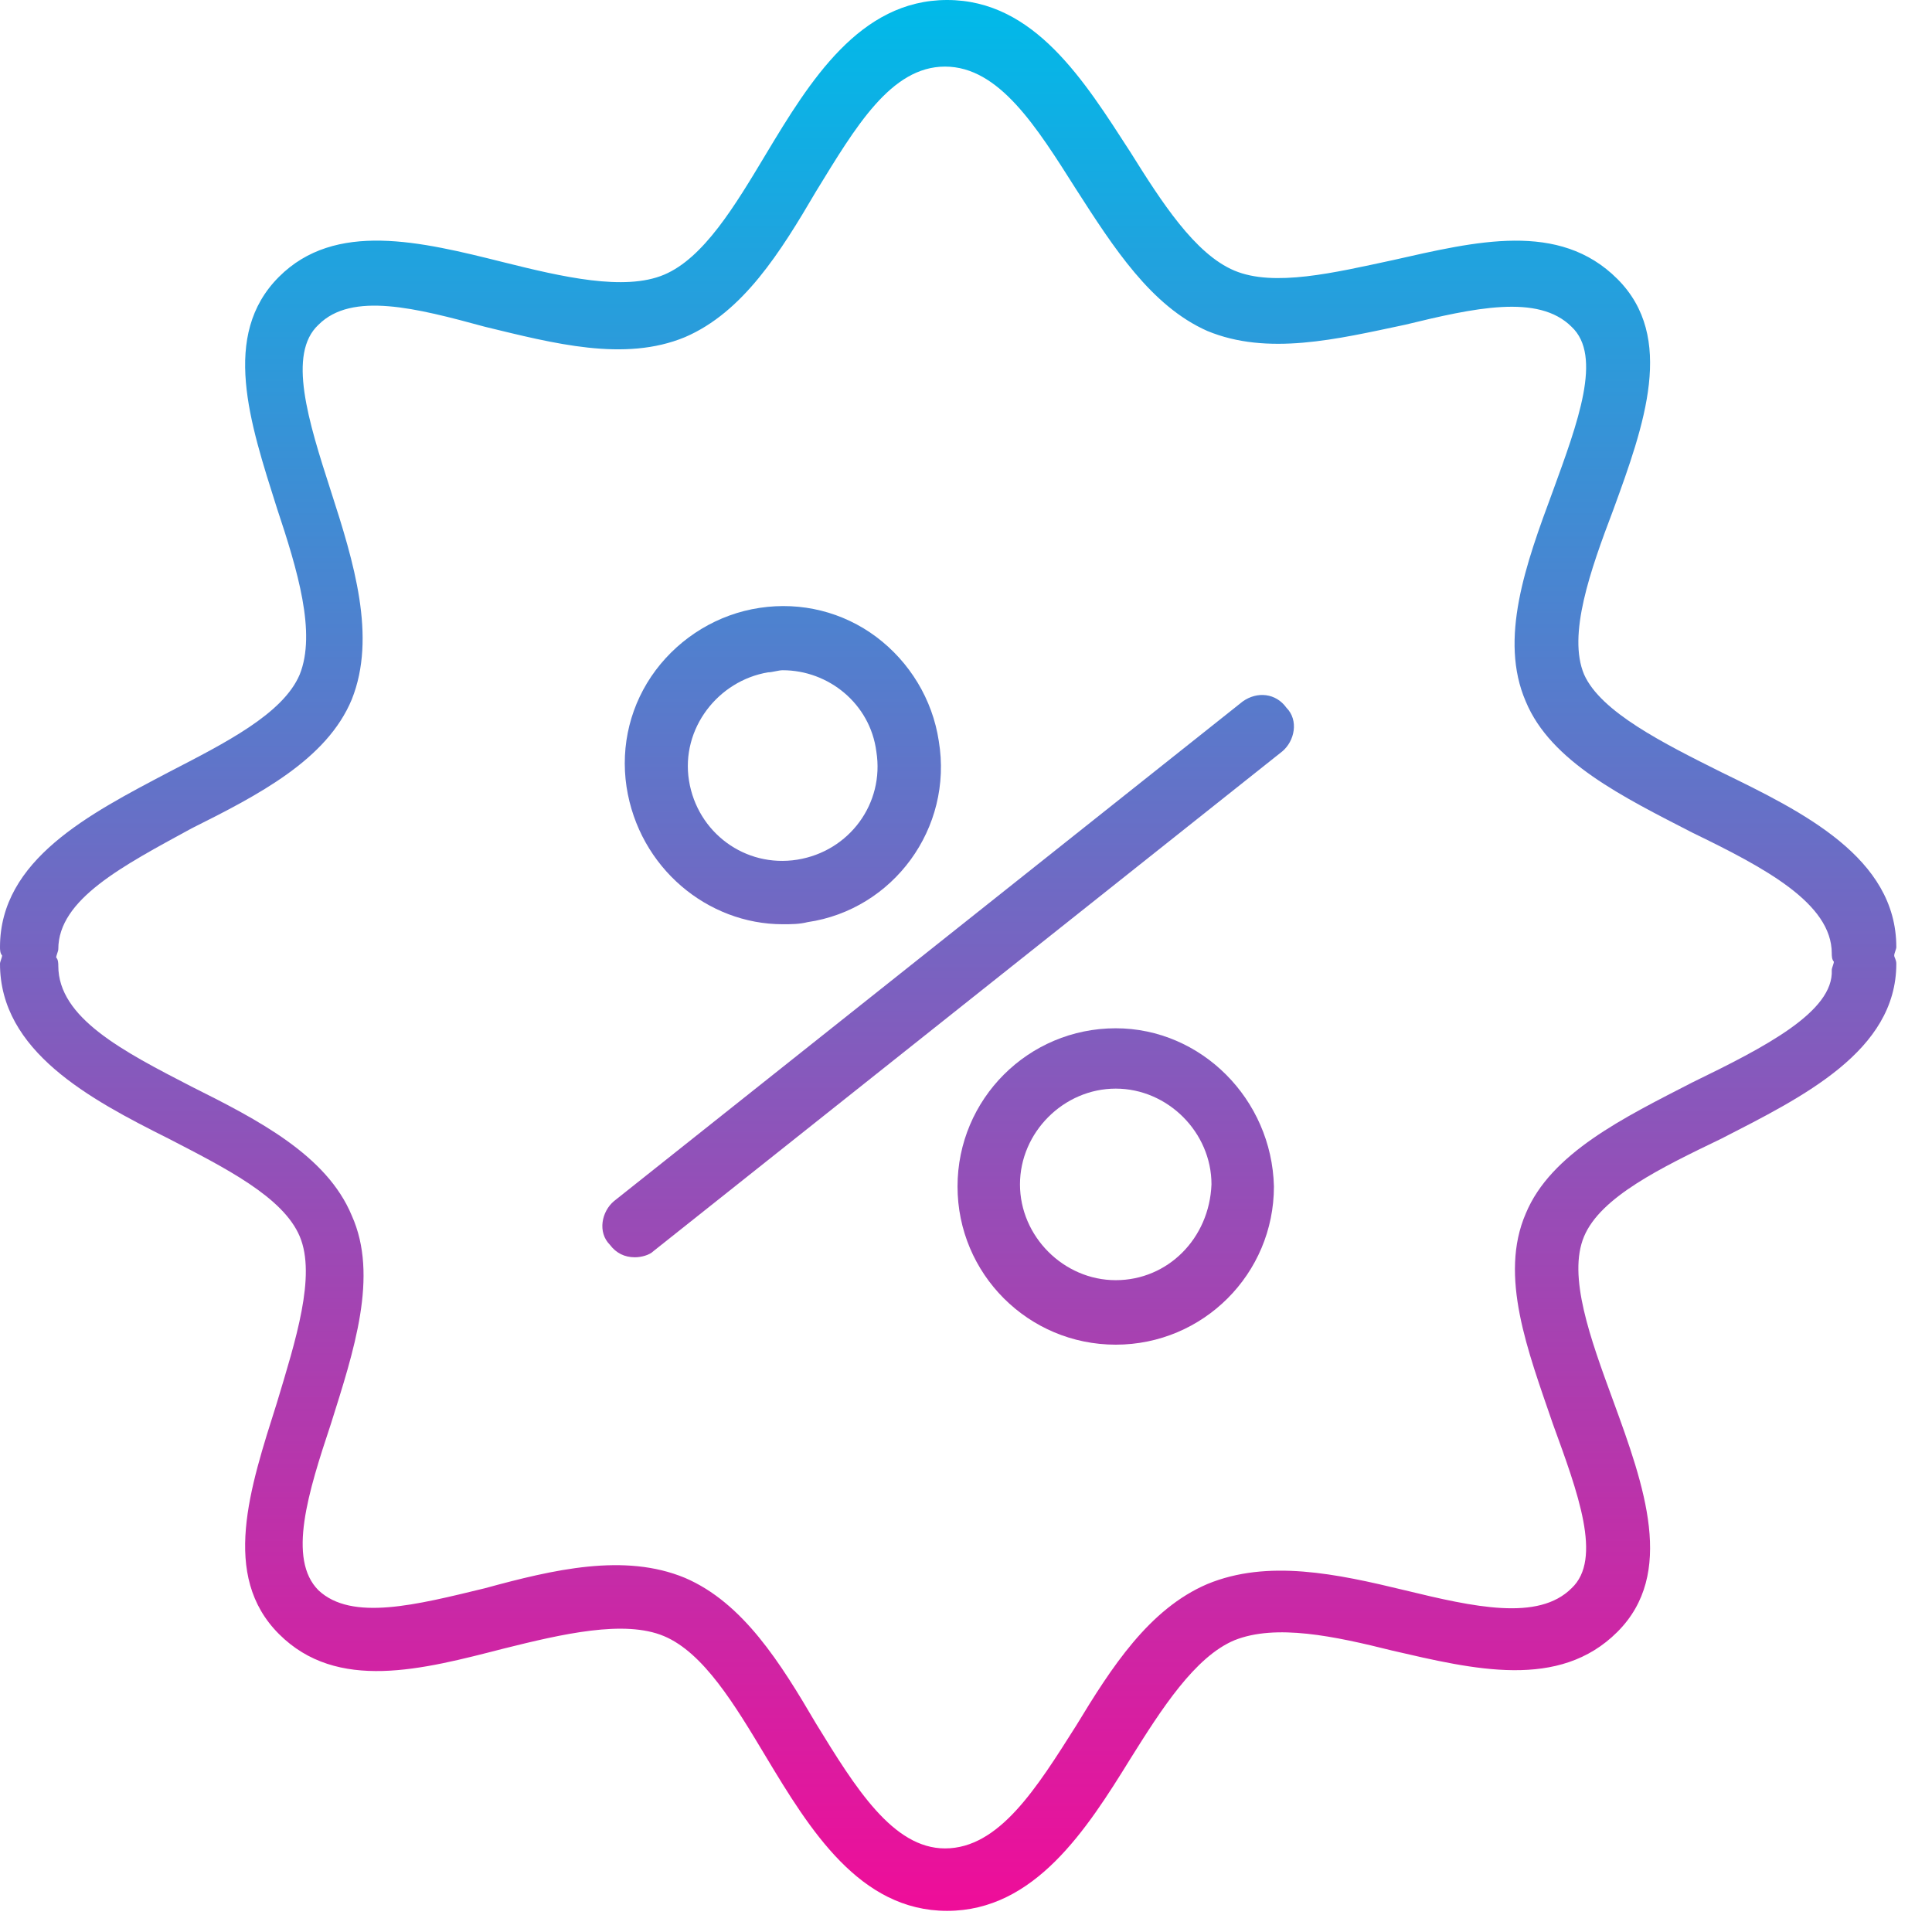
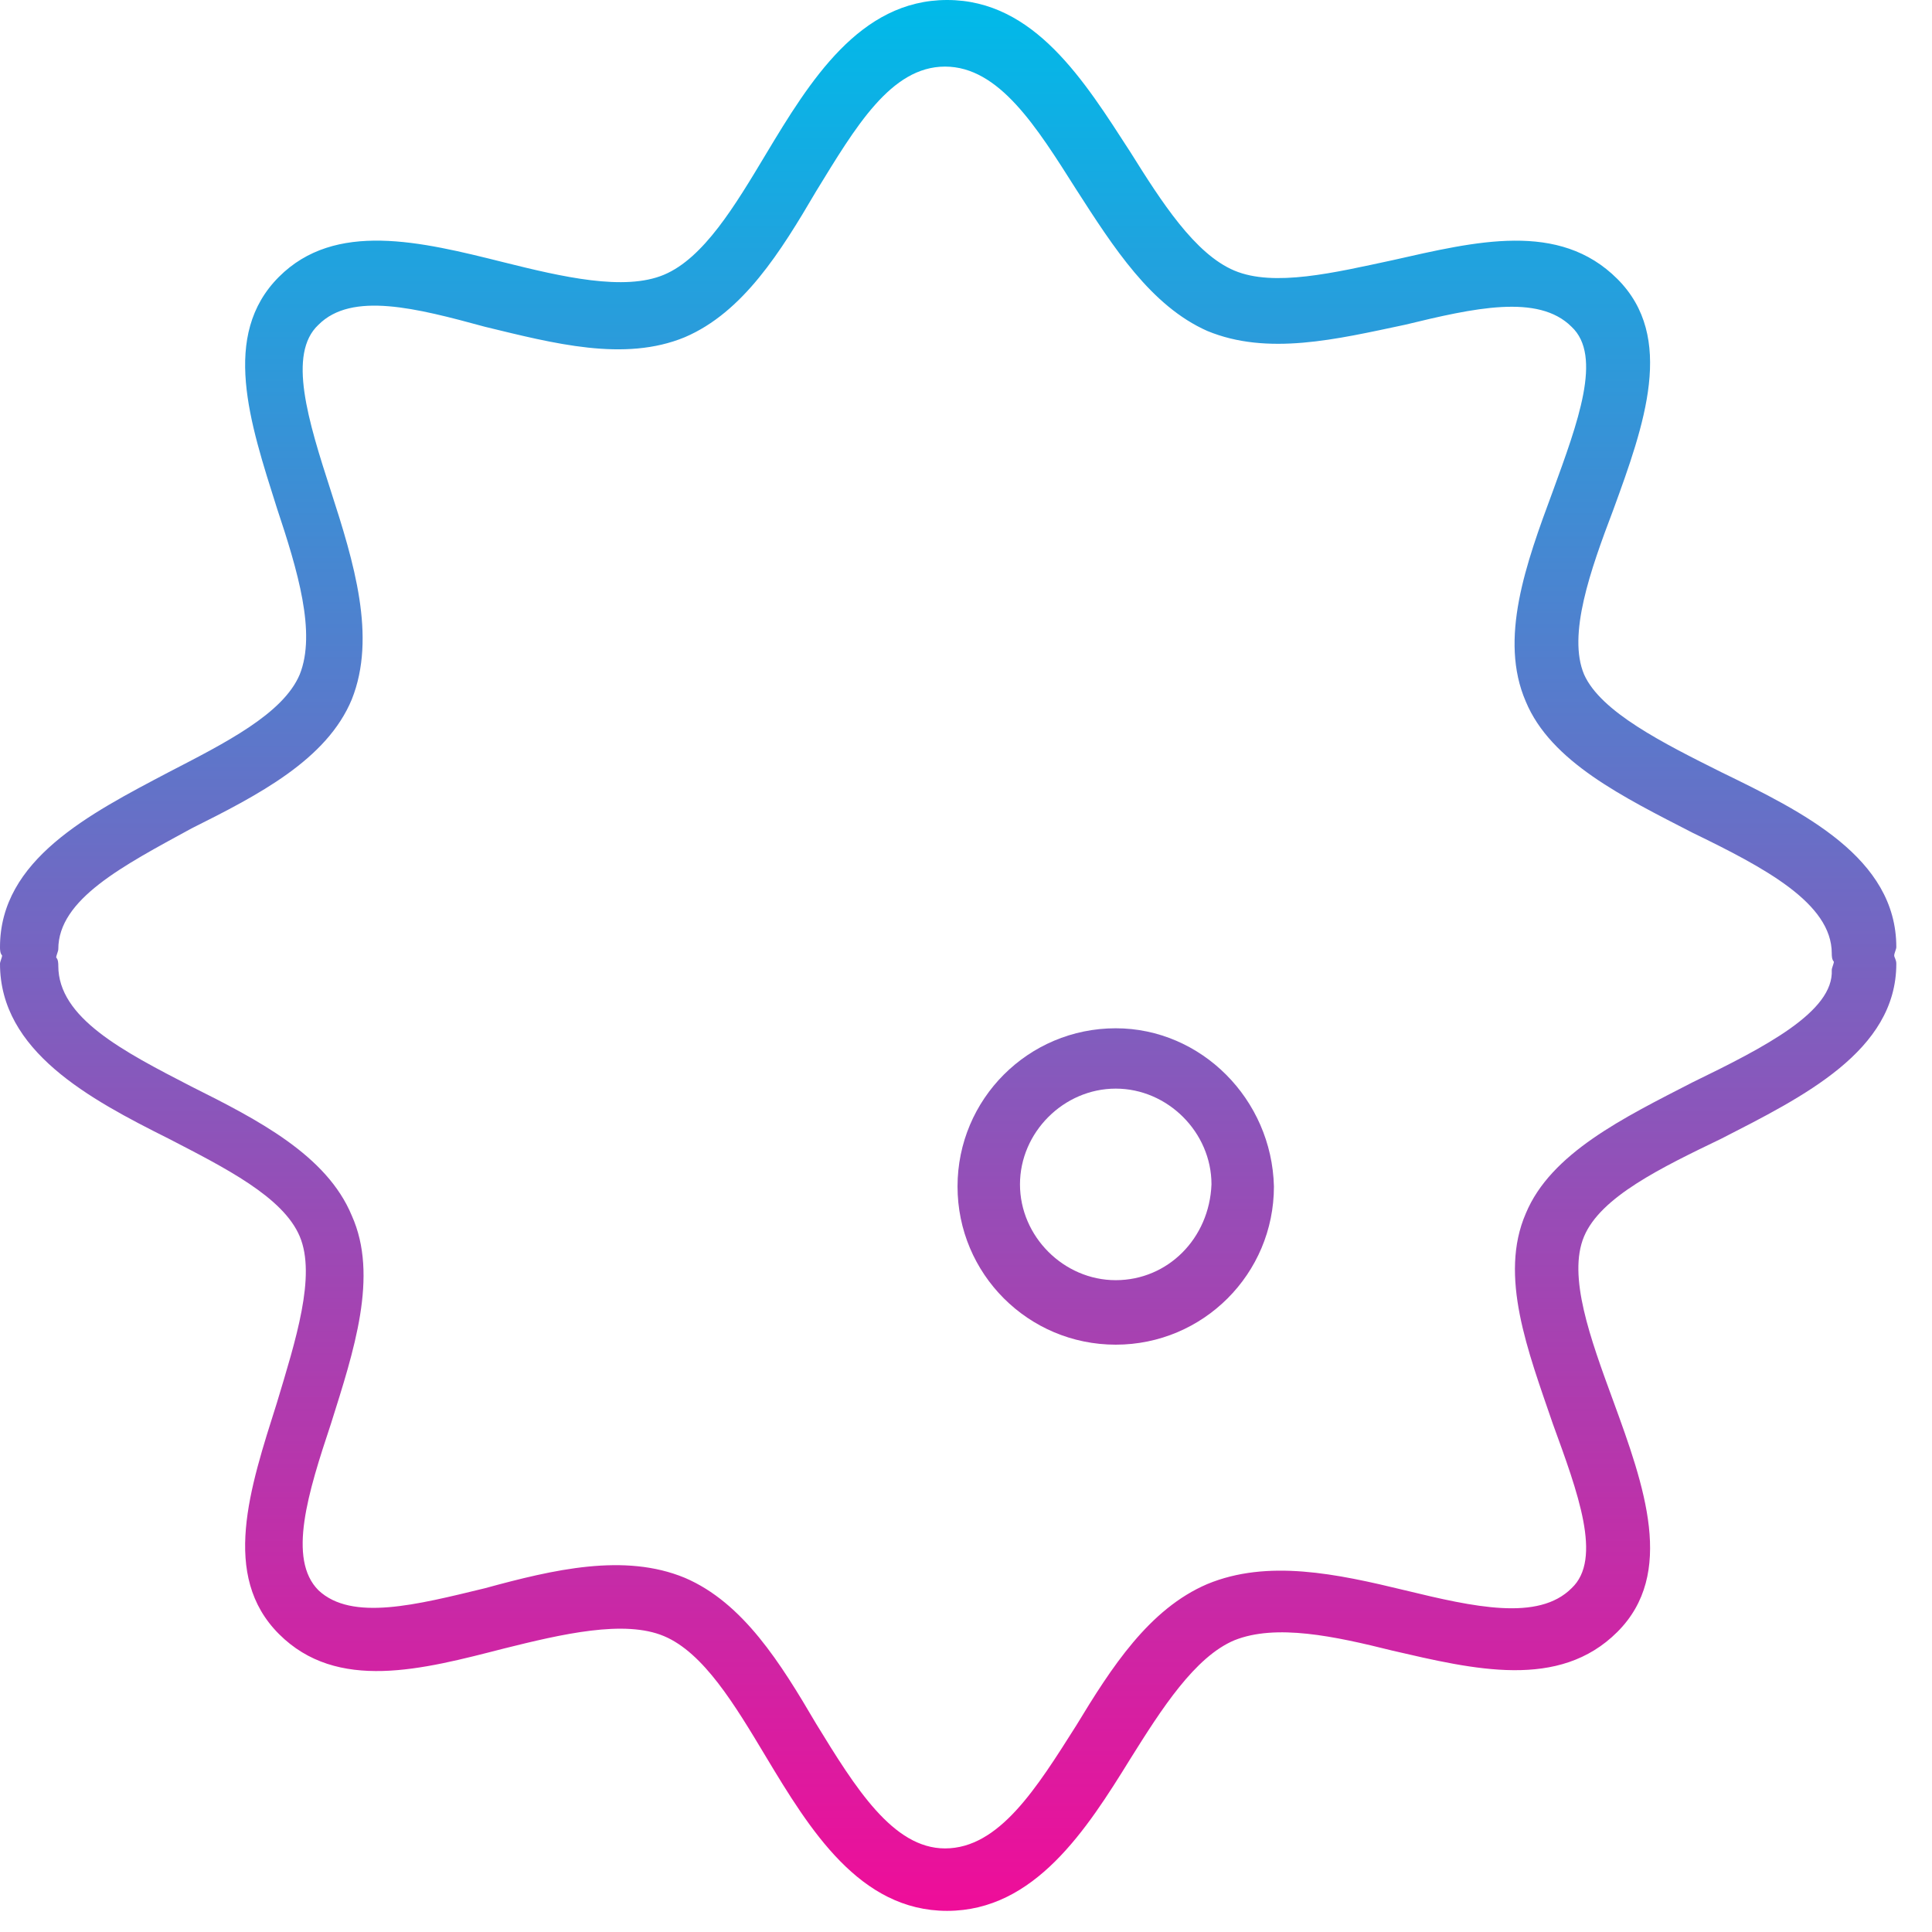
<svg xmlns="http://www.w3.org/2000/svg" width="34" height="34" viewBox="0 0 34 34" fill="none">
-   <path d="M21.869 12.345L10.806 21.137C10.587 21.32 10.513 21.686 10.733 21.906C10.843 22.052 10.99 22.126 11.173 22.126C11.283 22.126 11.429 22.089 11.502 22.016L22.565 13.224C22.785 13.041 22.858 12.675 22.639 12.455C22.455 12.198 22.126 12.162 21.869 12.345Z" fill="url(#paint0_linear)" />
-   <path d="M13.774 16.265C13.92 16.265 14.067 16.265 14.213 16.228C15.715 16.008 16.777 14.579 16.521 13.041C16.411 12.308 16.008 11.649 15.422 11.209C14.836 10.77 14.103 10.587 13.371 10.697C12.638 10.806 11.979 11.209 11.539 11.795C11.1 12.382 10.916 13.114 11.026 13.847C11.246 15.275 12.455 16.265 13.774 16.265ZM13.517 11.832C13.59 11.832 13.7 11.795 13.774 11.795C14.579 11.795 15.312 12.382 15.422 13.224C15.569 14.14 14.946 14.982 14.03 15.129C13.114 15.275 12.272 14.653 12.125 13.737C11.979 12.821 12.638 11.979 13.517 11.832Z" fill="url(#paint1_linear)" />
  <path d="M19.635 18.096C18.096 18.096 16.851 19.342 16.851 20.88C16.851 22.419 18.096 23.664 19.635 23.664C21.173 23.664 22.419 22.419 22.419 20.88C22.382 19.342 21.137 18.096 19.635 18.096ZM19.635 22.529C18.719 22.529 17.95 21.759 17.95 20.843C17.95 19.928 18.719 19.158 19.635 19.158C20.55 19.158 21.32 19.928 21.32 20.843C21.283 21.796 20.55 22.529 19.635 22.529Z" fill="url(#paint2_linear)" />
-   <path d="M33.335 16.814C33.335 16.777 33.372 16.704 33.372 16.668C33.372 15.092 31.723 14.286 30.294 13.59C29.269 13.078 28.17 12.528 27.877 11.869C27.584 11.173 27.987 10.037 28.39 8.975C28.939 7.473 29.489 5.934 28.463 4.909C27.437 3.883 25.972 4.249 24.507 4.579C23.481 4.799 22.419 5.055 21.723 4.762C21.027 4.469 20.441 3.553 19.891 2.674C19.085 1.429 18.206 0 16.668 0C15.129 0 14.25 1.429 13.48 2.711C12.931 3.627 12.382 4.542 11.685 4.835C10.989 5.128 9.891 4.872 8.865 4.616C7.4 4.249 5.898 3.883 4.909 4.872C3.883 5.898 4.396 7.436 4.872 8.938C5.238 10.037 5.568 11.136 5.275 11.869C4.982 12.565 3.956 13.078 2.967 13.59C1.575 14.323 0 15.129 0 16.668C0 16.704 -3.72529e-08 16.777 0.037 16.814C0.037 16.851 0 16.924 0 16.96C0 18.499 1.575 19.342 2.967 20.038C3.956 20.55 4.982 21.063 5.275 21.759C5.568 22.455 5.202 23.591 4.872 24.69C4.396 26.192 3.883 27.73 4.909 28.756C5.934 29.782 7.436 29.379 8.865 29.012C9.891 28.756 10.989 28.5 11.685 28.793C12.382 29.086 12.931 30.001 13.48 30.917C14.25 32.199 15.129 33.628 16.668 33.628C18.206 33.628 19.122 32.199 19.891 30.954C20.441 30.075 21.027 29.159 21.723 28.866C22.455 28.573 23.481 28.793 24.507 29.049C25.935 29.379 27.437 29.745 28.463 28.719C29.489 27.694 28.939 26.155 28.39 24.653C27.987 23.554 27.584 22.455 27.877 21.759C28.17 21.063 29.232 20.55 30.294 20.038C31.723 19.305 33.372 18.499 33.372 16.96C33.372 16.887 33.335 16.851 33.335 16.814ZM29.782 19.049C28.573 19.671 27.291 20.294 26.851 21.356C26.375 22.455 26.888 23.774 27.327 25.056C27.767 26.265 28.206 27.437 27.657 27.95C27.071 28.536 25.935 28.28 24.727 27.987C23.518 27.694 22.309 27.437 21.246 27.877C20.221 28.316 19.561 29.342 18.939 30.368C18.243 31.467 17.583 32.529 16.631 32.529C15.715 32.529 15.056 31.467 14.36 30.331C13.737 29.269 13.078 28.206 12.052 27.767C10.989 27.327 9.744 27.62 8.535 27.95C7.326 28.243 6.191 28.536 5.605 27.987C5.055 27.437 5.422 26.265 5.824 25.056C6.227 23.774 6.667 22.455 6.191 21.393C5.751 20.331 4.542 19.708 3.37 19.122C2.161 18.499 1.026 17.913 1.026 16.997C1.026 16.96 1.026 16.887 0.989 16.851C0.989 16.814 1.026 16.741 1.026 16.704C1.026 15.825 2.161 15.239 3.37 14.579C4.542 13.993 5.751 13.371 6.191 12.308C6.63 11.209 6.227 9.891 5.824 8.645C5.422 7.4 5.055 6.227 5.605 5.715C6.191 5.128 7.326 5.422 8.535 5.751C9.744 6.044 10.989 6.374 12.052 5.934C13.078 5.495 13.737 4.432 14.36 3.37C15.056 2.235 15.678 1.172 16.631 1.172C17.583 1.172 18.243 2.235 18.939 3.333C19.598 4.359 20.257 5.385 21.246 5.824C22.309 6.264 23.518 5.971 24.727 5.715C25.935 5.422 27.071 5.165 27.657 5.751C28.206 6.264 27.767 7.436 27.327 8.645C26.851 9.927 26.375 11.246 26.851 12.345C27.291 13.407 28.573 14.03 29.782 14.653C31.064 15.275 32.236 15.898 32.236 16.777C32.236 16.814 32.236 16.887 32.273 16.924C32.273 16.96 32.236 17.034 32.236 17.07C32.273 17.803 31.064 18.426 29.782 19.049Z" fill="url(#paint3_linear)" />
+   <path d="M33.335 16.814C33.335 16.777 33.372 16.704 33.372 16.668C33.372 15.092 31.723 14.286 30.294 13.59C29.269 13.078 28.17 12.528 27.877 11.869C27.584 11.173 27.987 10.037 28.39 8.975C28.939 7.473 29.489 5.934 28.463 4.909C27.437 3.883 25.972 4.249 24.507 4.579C23.481 4.799 22.419 5.055 21.723 4.762C21.027 4.469 20.441 3.553 19.891 2.674C19.085 1.429 18.206 0 16.668 0C15.129 0 14.25 1.429 13.48 2.711C12.931 3.627 12.382 4.542 11.685 4.835C10.989 5.128 9.891 4.872 8.865 4.616C7.4 4.249 5.898 3.883 4.909 4.872C3.883 5.898 4.396 7.436 4.872 8.938C5.238 10.037 5.568 11.136 5.275 11.869C4.982 12.565 3.956 13.078 2.967 13.59C1.575 14.323 0 15.129 0 16.668C0 16.704 -3.72529e-08 16.777 0.037 16.814C0.037 16.851 0 16.924 0 16.96C0 18.499 1.575 19.342 2.967 20.038C3.956 20.55 4.982 21.063 5.275 21.759C5.568 22.455 5.202 23.591 4.872 24.69C4.396 26.192 3.883 27.73 4.909 28.756C5.934 29.782 7.436 29.379 8.865 29.012C9.891 28.756 10.989 28.5 11.685 28.793C12.382 29.086 12.931 30.001 13.48 30.917C14.25 32.199 15.129 33.628 16.668 33.628C18.206 33.628 19.122 32.199 19.891 30.954C20.441 30.075 21.027 29.159 21.723 28.866C22.455 28.573 23.481 28.793 24.507 29.049C25.935 29.379 27.437 29.745 28.463 28.719C29.489 27.694 28.939 26.155 28.39 24.653C27.987 23.554 27.584 22.455 27.877 21.759C28.17 21.063 29.232 20.55 30.294 20.038C31.723 19.305 33.372 18.499 33.372 16.96C33.372 16.887 33.335 16.851 33.335 16.814ZM29.782 19.049C28.573 19.671 27.291 20.294 26.851 21.356C26.375 22.455 26.888 23.774 27.327 25.056C27.767 26.265 28.206 27.437 27.657 27.95C27.071 28.536 25.935 28.28 24.727 27.987C23.518 27.694 22.309 27.437 21.246 27.877C20.221 28.316 19.561 29.342 18.939 30.368C18.243 31.467 17.583 32.529 16.631 32.529C15.715 32.529 15.056 31.467 14.36 30.331C13.737 29.269 13.078 28.206 12.052 27.767C10.989 27.327 9.744 27.62 8.535 27.95C7.326 28.243 6.191 28.536 5.605 27.987C5.055 27.437 5.422 26.265 5.824 25.056C6.227 23.774 6.667 22.455 6.191 21.393C5.751 20.331 4.542 19.708 3.37 19.122C2.161 18.499 1.026 17.913 1.026 16.997C1.026 16.96 1.026 16.887 0.989 16.851C0.989 16.814 1.026 16.741 1.026 16.704C1.026 15.825 2.161 15.239 3.37 14.579C4.542 13.993 5.751 13.371 6.191 12.308C6.63 11.209 6.227 9.891 5.824 8.645C5.422 7.4 5.055 6.227 5.605 5.715C6.191 5.128 7.326 5.422 8.535 5.751C9.744 6.044 10.989 6.374 12.052 5.934C13.078 5.495 13.737 4.432 14.36 3.37C15.056 2.235 15.678 1.172 16.631 1.172C17.583 1.172 18.243 2.235 18.939 3.333C19.598 4.359 20.257 5.385 21.246 5.824C22.309 6.264 23.518 5.971 24.727 5.715C25.935 5.422 27.071 5.165 27.657 5.751C28.206 6.264 27.767 7.436 27.327 8.645C26.851 9.927 26.375 11.246 26.851 12.345C27.291 13.407 28.573 14.03 29.782 14.653C31.064 15.275 32.236 15.898 32.236 16.777C32.236 16.814 32.236 16.887 32.273 16.924C32.273 16.96 32.236 17.034 32.236 17.07C32.273 17.803 31.064 18.426 29.782 19.049" fill="url(#paint3_linear)" />
  <defs>
    <linearGradient id="paint0_linear" x1="16.686" y1="0" x2="16.686" y2="33.628" gradientUnits="userSpaceOnUse">
      <stop stop-color="#00BAE9" />
      <stop offset="1" stop-color="#EF0D99" />
    </linearGradient>
    <linearGradient id="paint1_linear" x1="16.686" y1="0" x2="16.686" y2="33.628" gradientUnits="userSpaceOnUse">
      <stop stop-color="#00BAE9" />
      <stop offset="1" stop-color="#EF0D99" />
    </linearGradient>
    <linearGradient id="paint2_linear" x1="16.686" y1="0" x2="16.686" y2="33.628" gradientUnits="userSpaceOnUse">
      <stop stop-color="#00BAE9" />
      <stop offset="1" stop-color="#EF0D99" />
    </linearGradient>
    <linearGradient id="paint3_linear" x1="16.686" y1="0" x2="16.686" y2="33.628" gradientUnits="userSpaceOnUse">
      <stop stop-color="#00BAE9" />
      <stop offset="1" stop-color="#EF0D99" />
    </linearGradient>
  </defs>
</svg>